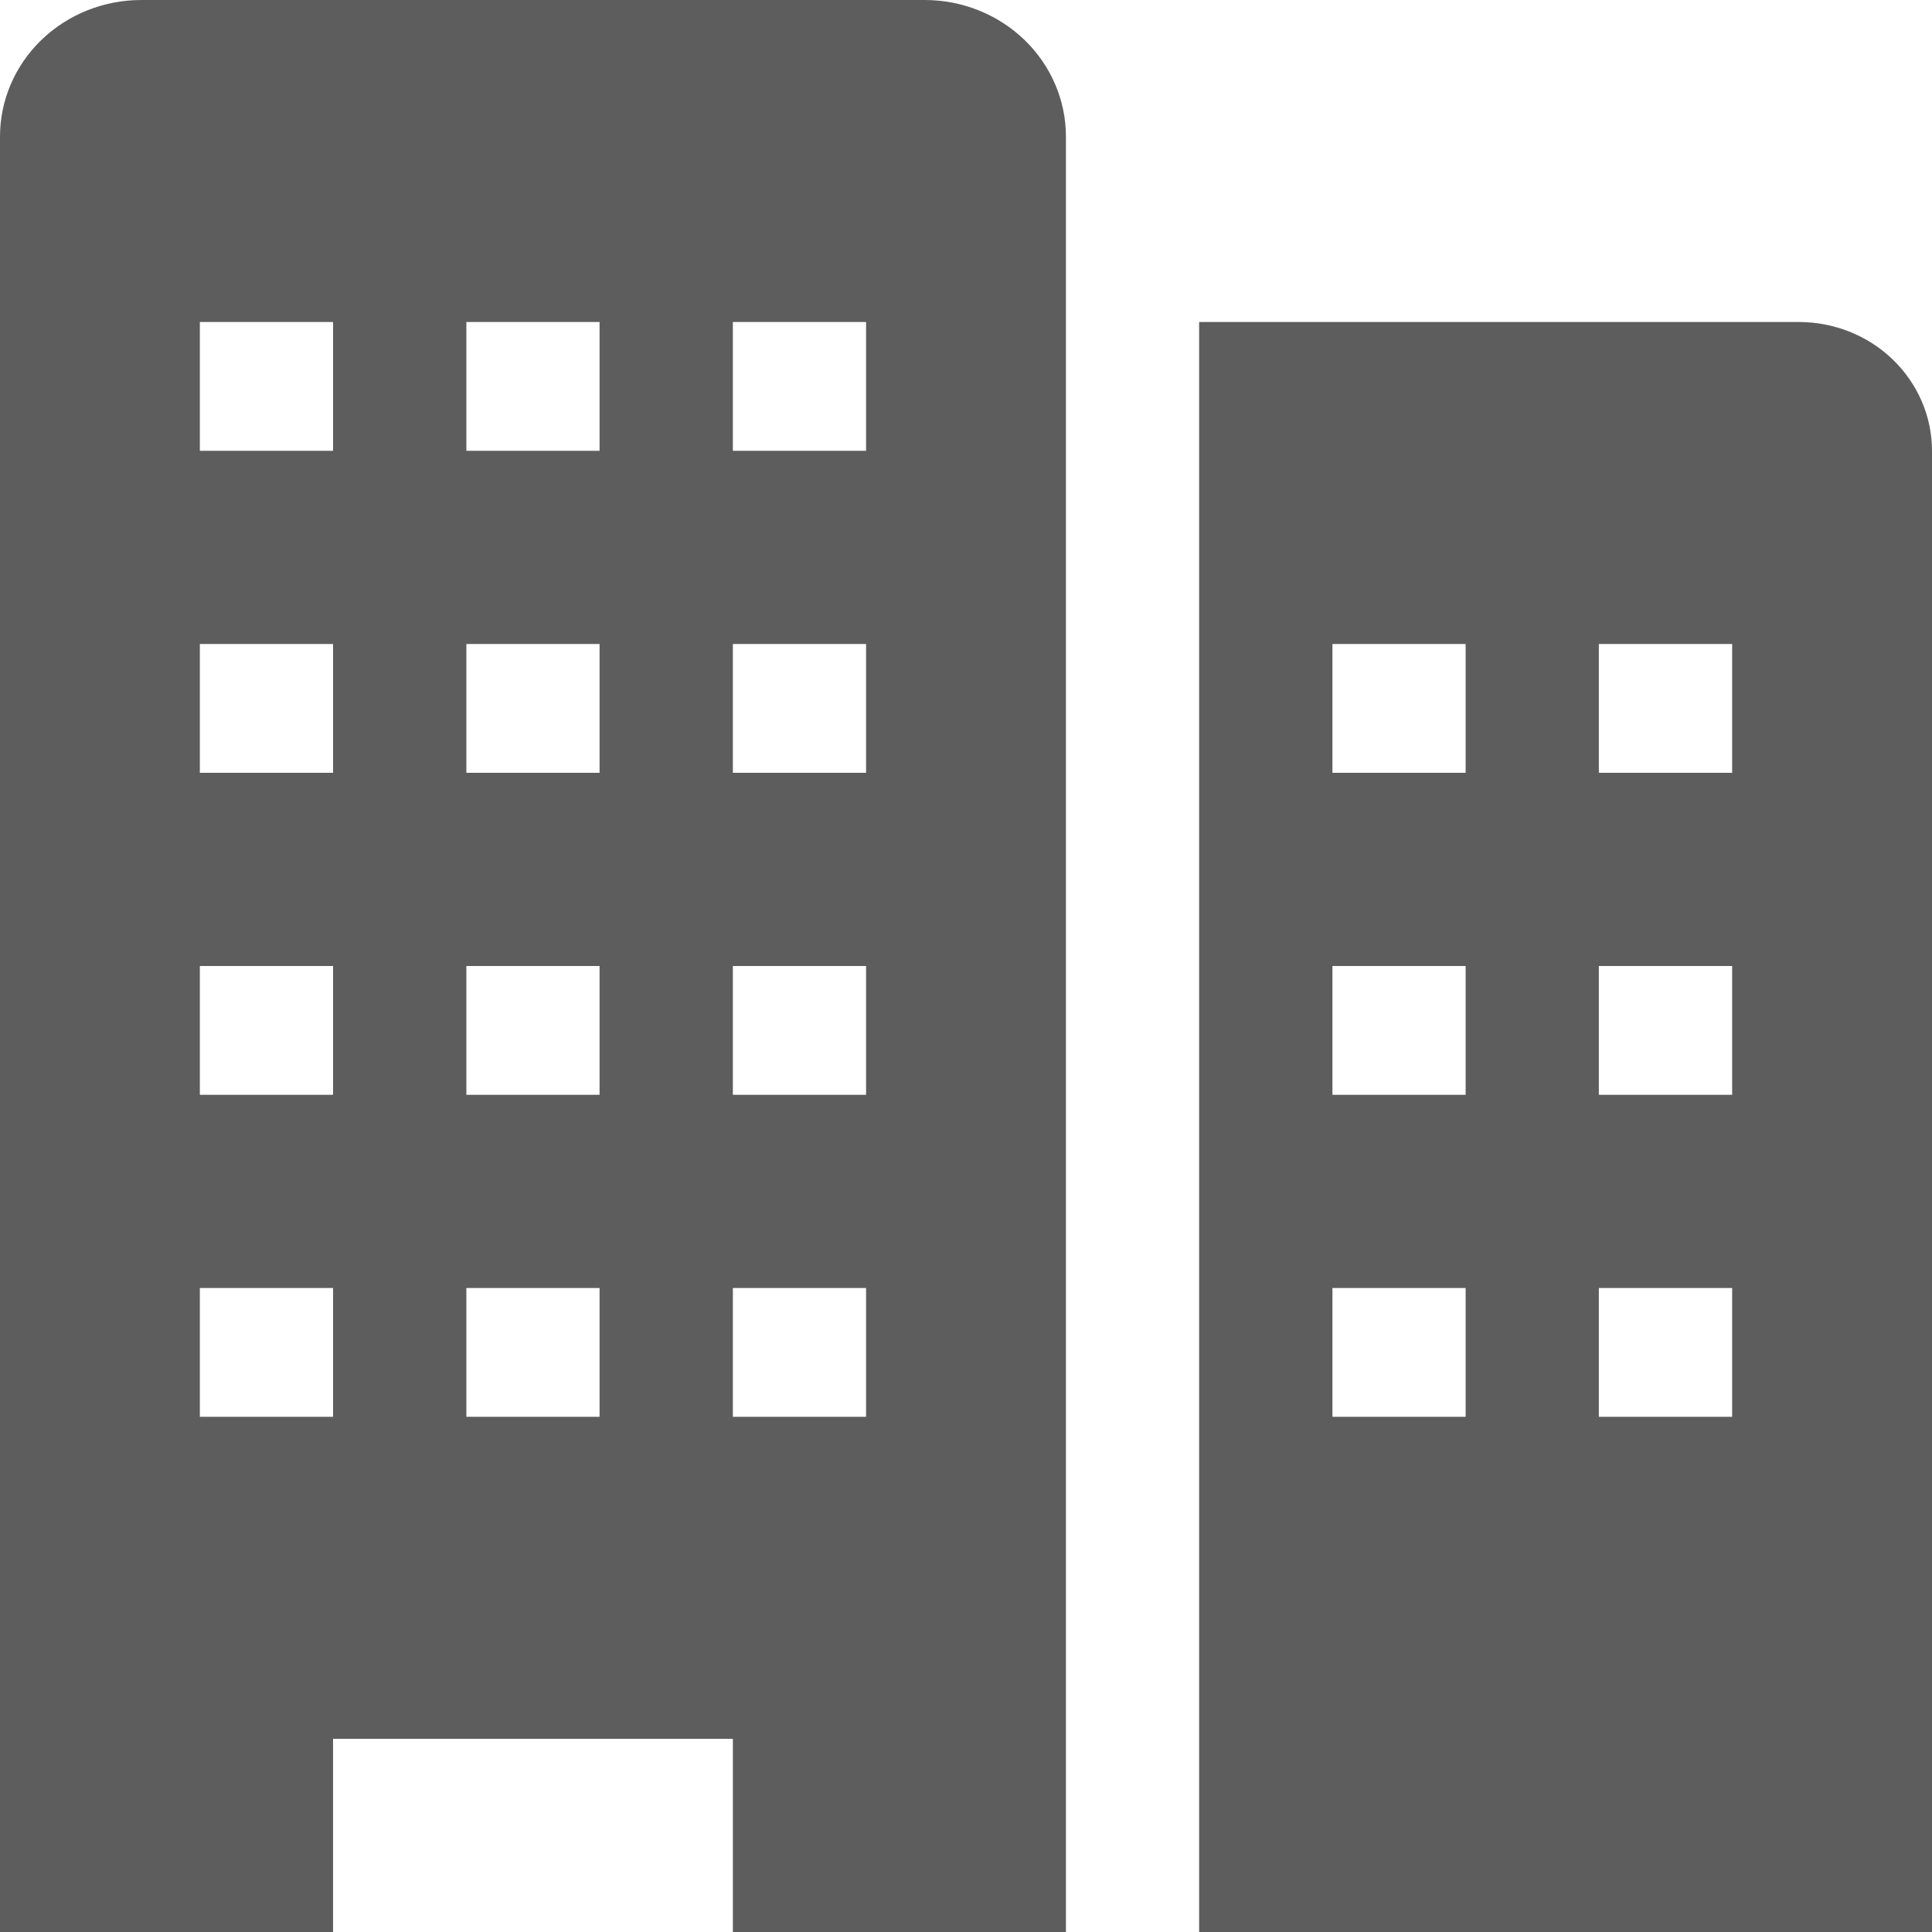
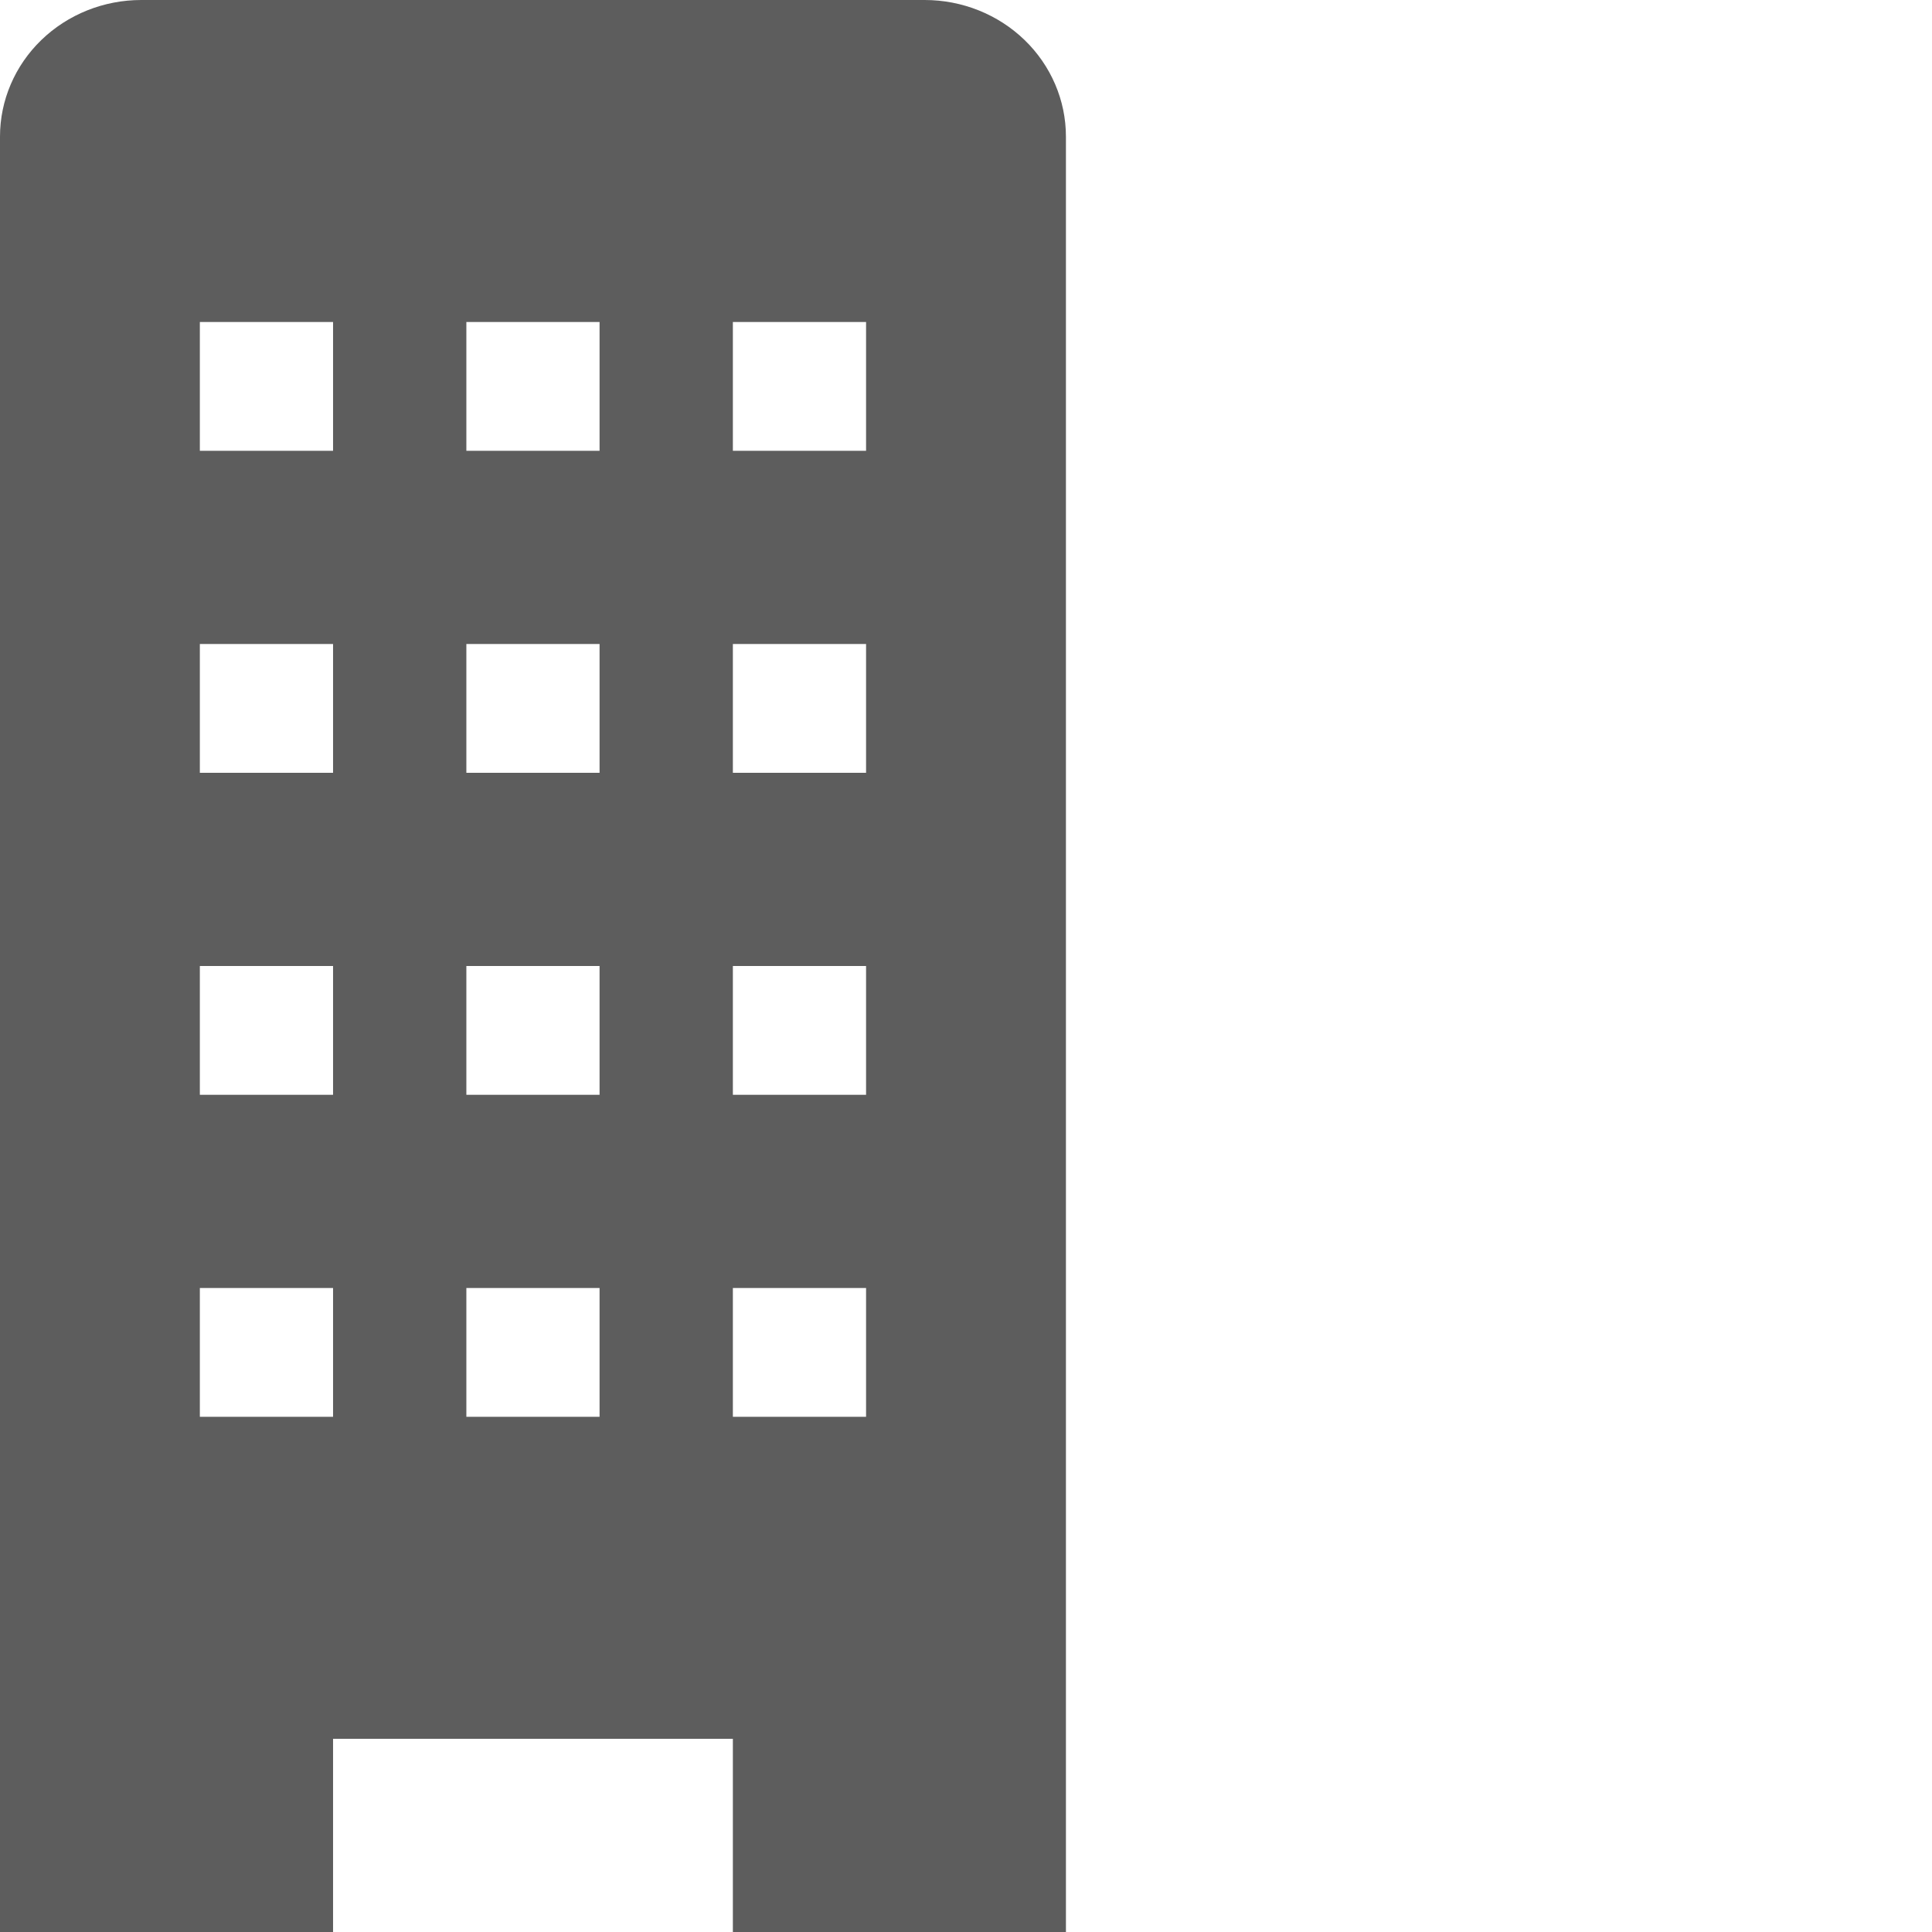
<svg xmlns="http://www.w3.org/2000/svg" width="18" height="18" viewBox="0 0 18 18" style="width: 20px; height: 20px; font-size: 20px;">
-   <path d="M16.759 3H11.172V18H18V4.2C18 3.882 17.869 3.577 17.636 3.351C17.404 3.126 17.088 3 16.759 3ZM13.655 13.2H12.414V12H13.655V13.2ZM13.655 10.2H12.414V9H13.655V10.2ZM13.655 7.2H12.414V6H13.655V7.2ZM16.138 13.2H14.896V12H16.138V13.2ZM16.138 10.2H14.896V9H16.138V10.2ZM16.138 7.2H14.896V6H16.138V7.2Z" fill="#5D5D5D" />
  <path d="M8.615 0H1.316C0.967 0 0.632 0.134 0.385 0.373C0.139 0.611 0 0.935 0 1.272V18H3.103V16.2H6.828V18H9.931V1.272C9.931 0.935 9.792 0.611 9.546 0.373C9.299 0.134 8.964 0 8.615 0ZM3.103 13.2H1.862V12H3.103V13.2ZM3.103 10.2H1.862V9H3.103V10.2ZM3.103 7.2H1.862V6H3.103V7.2ZM3.103 4.2H1.862V3H3.103V4.2ZM5.586 13.2H4.345V12H5.586V13.2ZM5.586 10.2H4.345V9H5.586V10.2ZM5.586 7.2H4.345V6H5.586V7.2ZM5.586 4.2H4.345V3H5.586V4.2ZM8.069 13.2H6.828V12H8.069V13.2ZM8.069 10.2H6.828V9H8.069V10.2ZM8.069 7.2H6.828V6H8.069V7.2ZM8.069 4.2H6.828V3H8.069V4.2Z" fill="#5D5D5D" />
</svg>